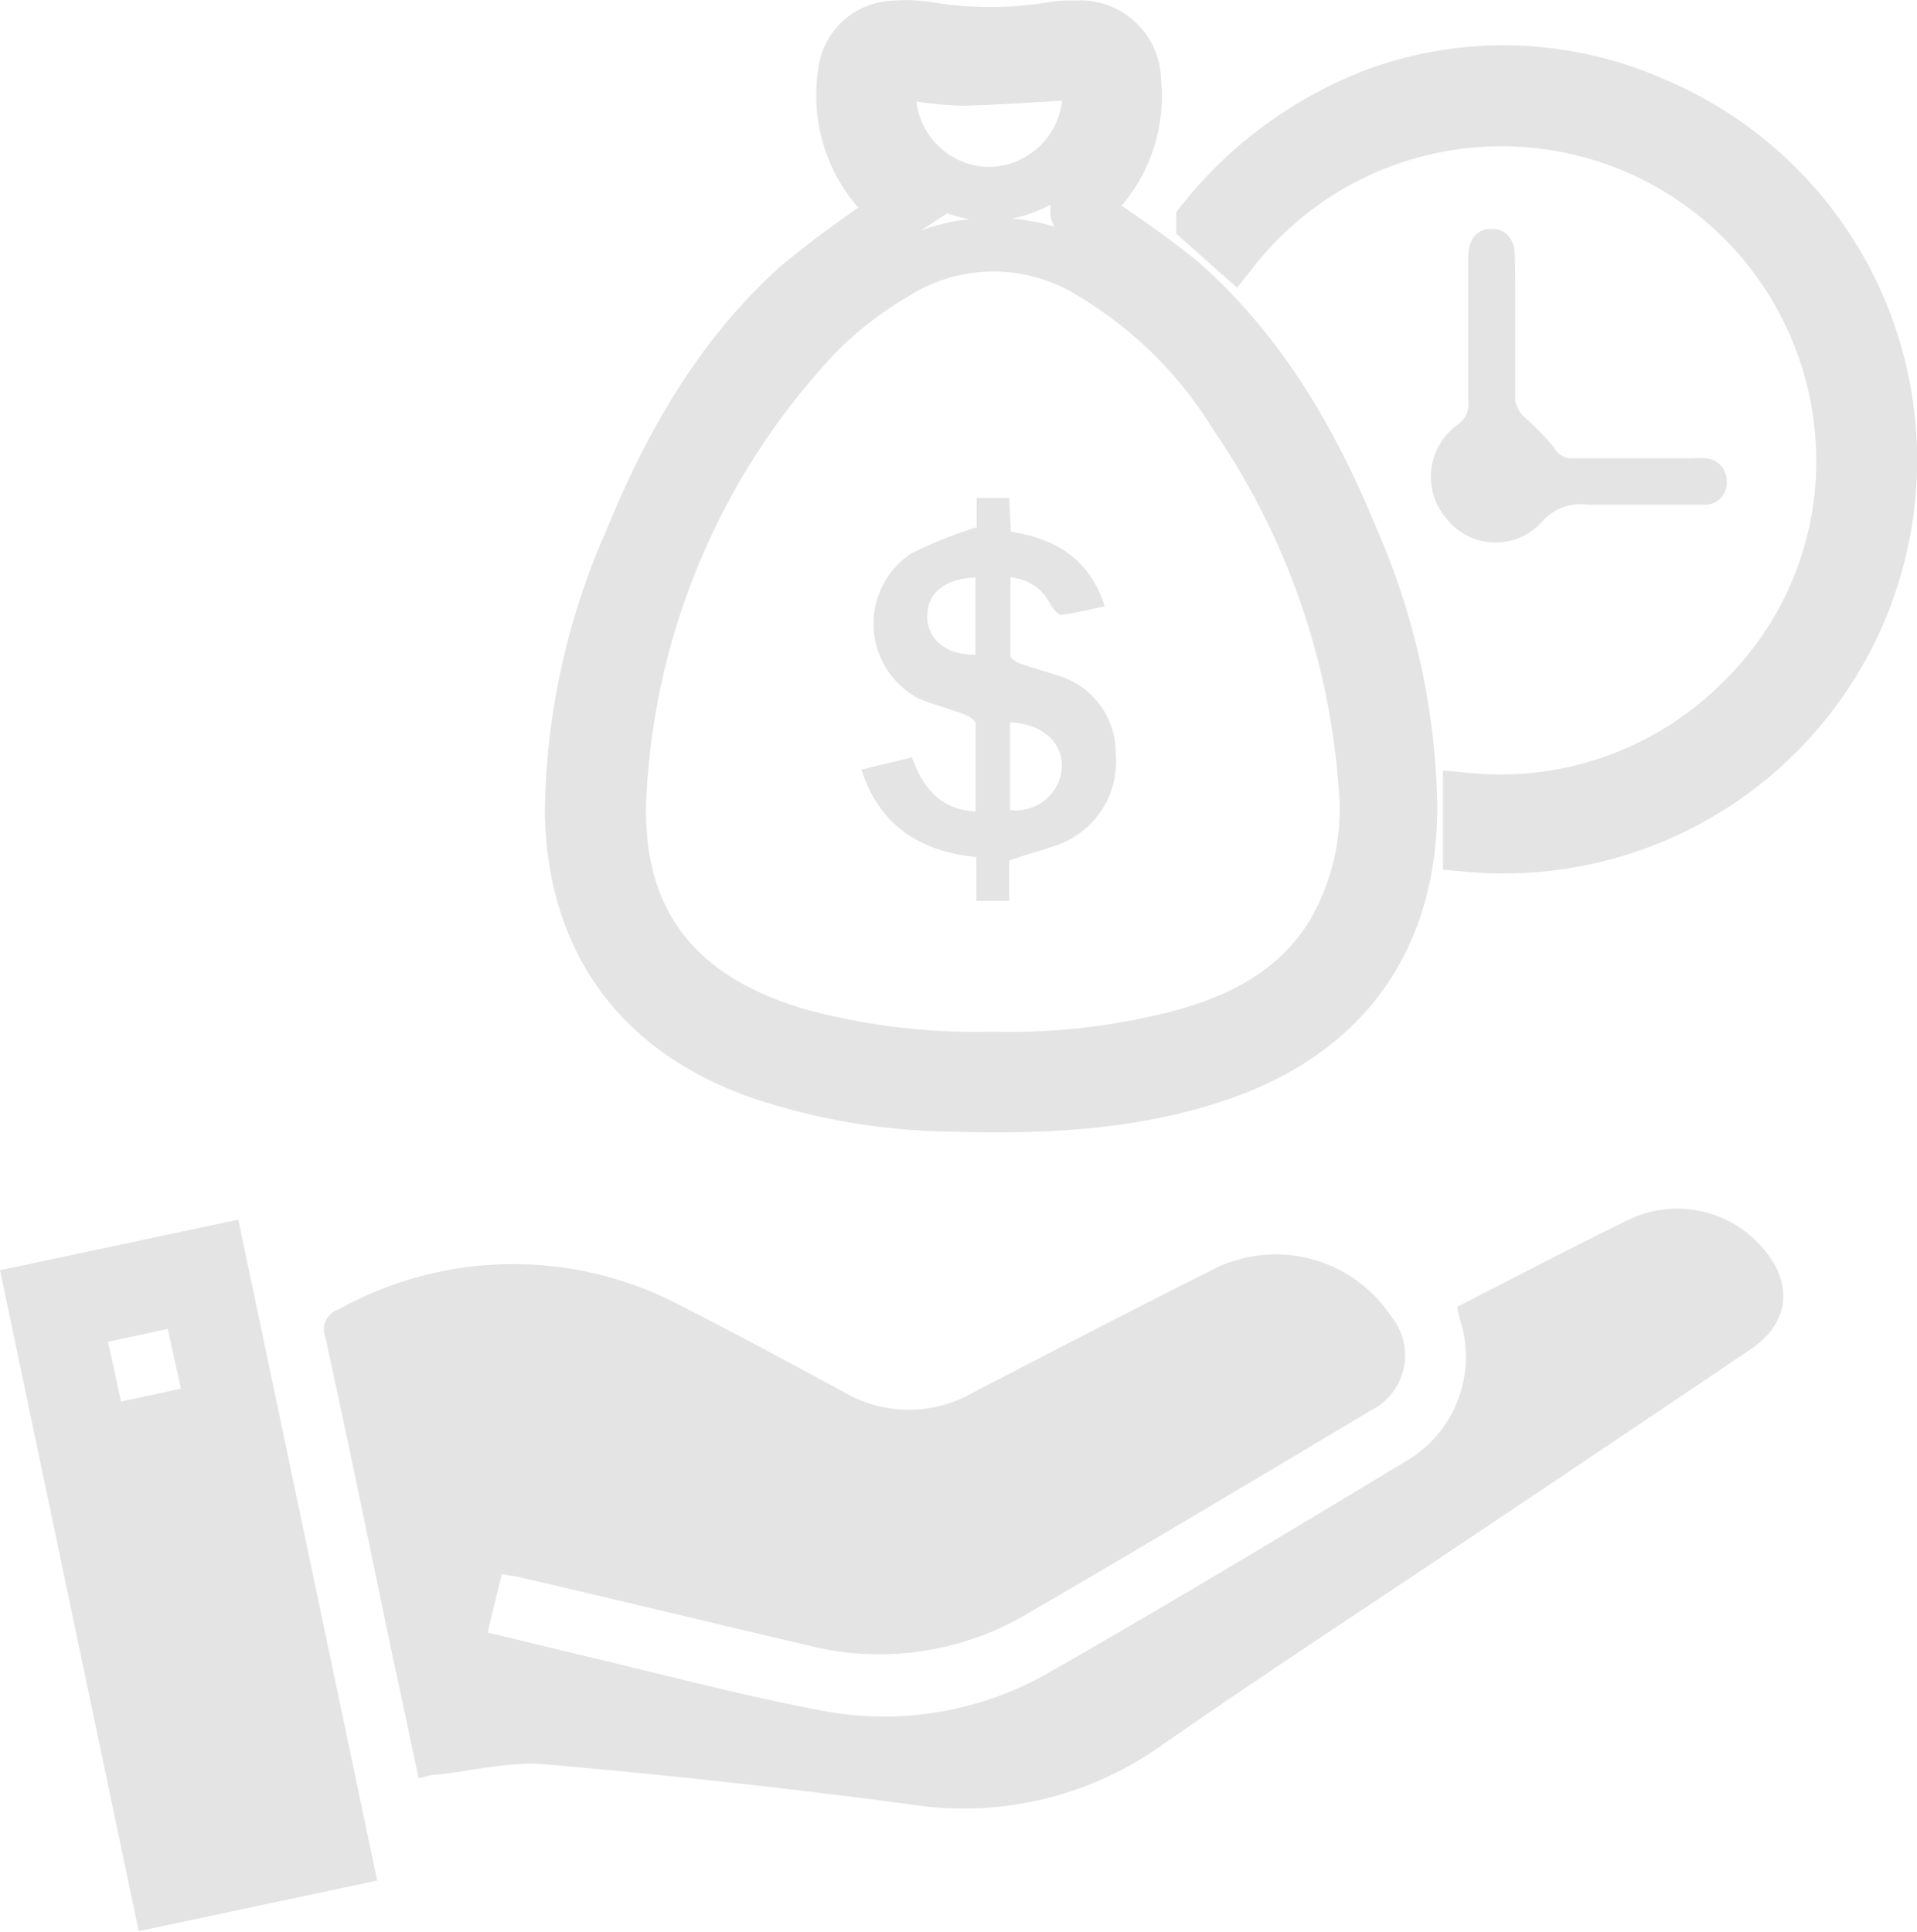
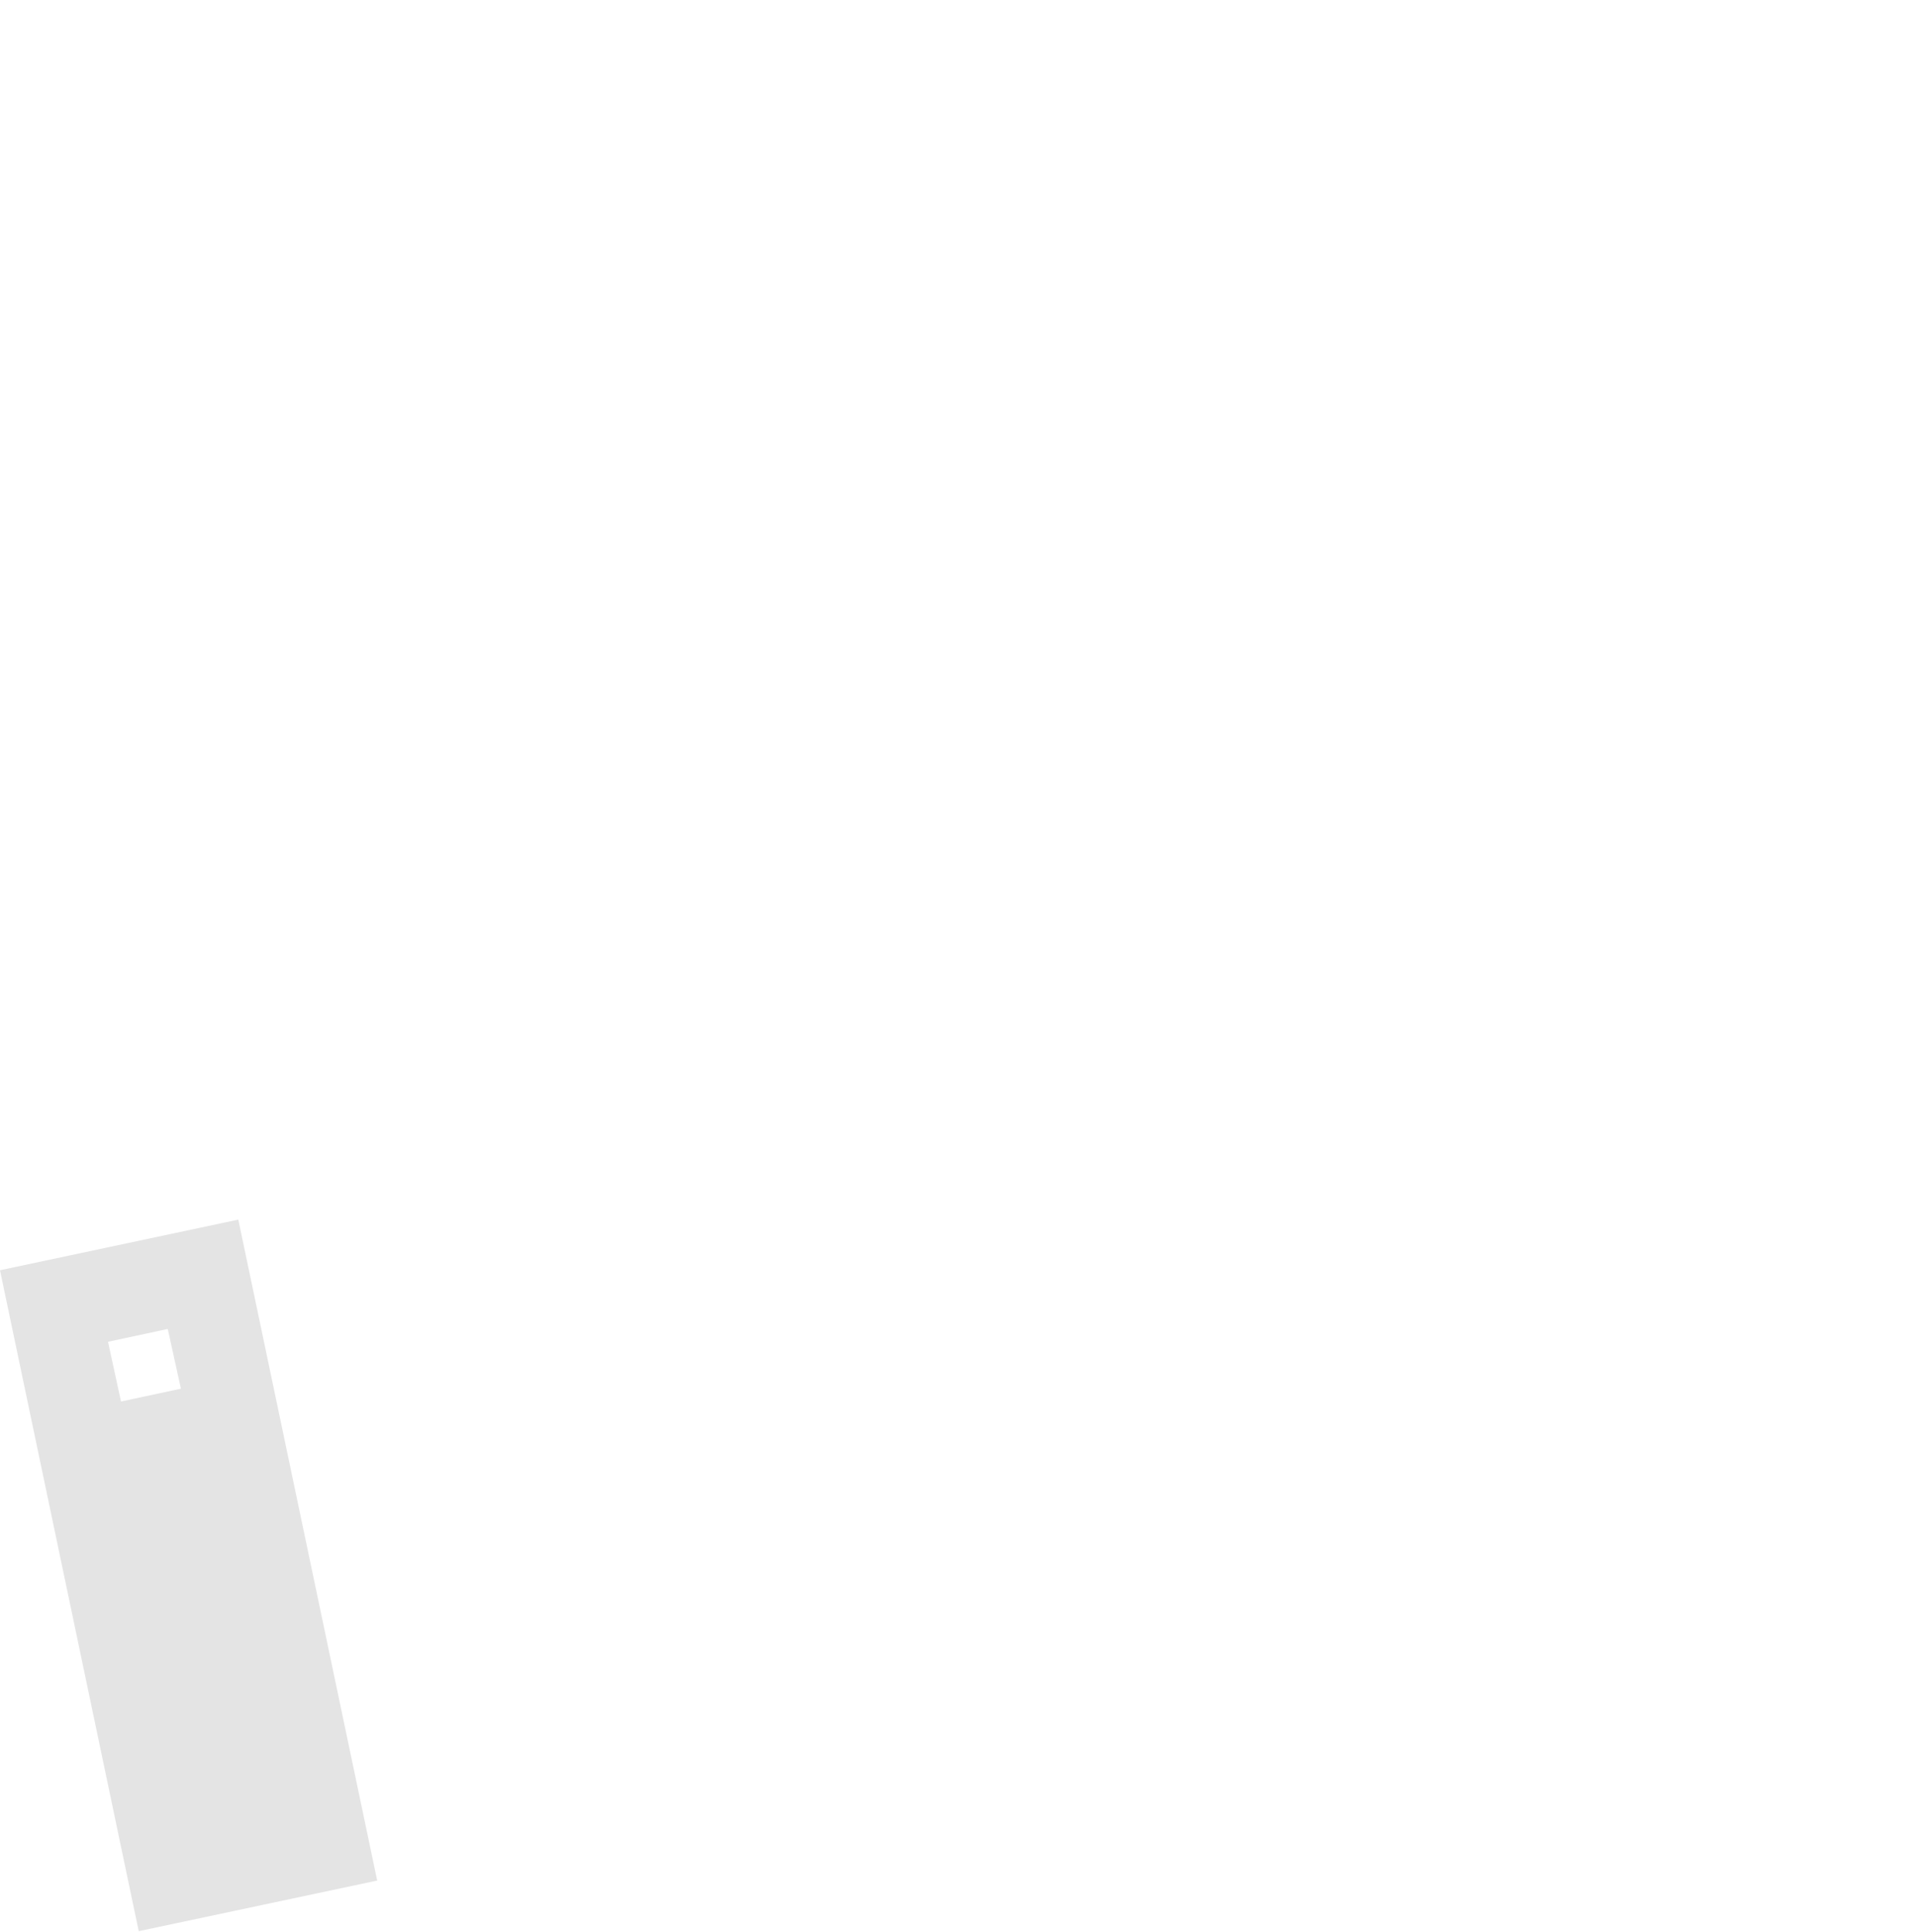
<svg xmlns="http://www.w3.org/2000/svg" viewBox="0 0 113.59 114.49">
  <defs>
    <style>.cls-1{fill:none;stroke:#e4e4e4;stroke-miterlimit:10;stroke-width:3.19px;}.cls-2{fill:#e4e4e4;}</style>
  </defs>
  <g id="Capa_2" data-name="Capa 2">
    <g id="Capa_1-2" data-name="Capa 1">
-       <path class="cls-1" d="M53.41,12.51A8.55,8.55,0,0,1,50,6.5a8.45,8.45,0,0,1,.06-2.13,3,3,0,0,1,2.83-2.73A8.43,8.43,0,0,1,55,1.71a22.72,22.72,0,0,0,7.36,0,6.9,6.9,0,0,1,1.36-.08,3.19,3.19,0,0,1,3.48,3.16,8.41,8.41,0,0,1-2.67,7.11l-.7.66s0,.06,0-.17a66.92,66.92,0,0,1,6,4.23c4.83,4.2,7.94,9.61,10.33,15.47a41.06,41.06,0,0,1,3.41,15.68c0,8-4.06,13.51-11.7,16-5,1.64-10.24,1.86-15.49,1.7a36.61,36.61,0,0,1-11.55-2c-7-2.54-10.8-7.82-10.95-15.27A40.8,40.8,0,0,1,37.42,32c2.33-5.7,5.36-11,10-15.12A69.87,69.87,0,0,1,53.41,12.51ZM58.8,62.74a40.08,40.08,0,0,0,11.64-1.42c3.44-1,6.47-2.67,8.46-5.82a14.7,14.7,0,0,0,2-9.07,44.59,44.59,0,0,0-7.68-21.85,25.11,25.11,0,0,0-8.5-8.4,11,11,0,0,0-11.82.08,21.67,21.67,0,0,0-4.64,3.65A42.93,42.93,0,0,0,36.75,46.43c-.6,7.83,3,12.74,10.6,14.94A40.23,40.23,0,0,0,58.8,62.74Zm-.25-51.25a6,6,0,0,0,6-5.87c0-1.17-.17-1.34-1.35-1.27-2.1.12-4.19.28-6.29.32a21.87,21.87,0,0,1-3-.33c-.89-.13-1.22.27-1.24,1.13A6,6,0,0,0,58.55,11.49Z" />
-       <path class="cls-1" d="M73.1,14.74l-1.81-1.61a24,24,0,0,1,10.5-7.6,21.93,21.93,0,0,1,16,.55,22.9,22.9,0,0,1-10.7,44V47.41a20.18,20.18,0,0,0,16.09-5.82A19.83,19.83,0,0,0,109,30.27,20.25,20.25,0,0,0,73.1,14.74Z" />
-       <path class="cls-2" d="M89.79,19.51c0,1.42,0,2.85,0,4.28a1.92,1.92,0,0,0,.56.95,16.11,16.11,0,0,1,1.73,1.78,1.18,1.18,0,0,0,1.13.64c2.34,0,4.67,0,7,0a5.08,5.08,0,0,1,.78,0,1.32,1.32,0,0,1,1.32,1.4A1.27,1.27,0,0,1,101,29.91c-1.14,0-2.27,0-3.41,0s-2.34,0-3.5,0A3.05,3.05,0,0,0,91.3,31a3.7,3.7,0,0,1-5.58-.25,3.8,3.8,0,0,1,.65-5.58A1.44,1.44,0,0,0,87,23.79c0-2.66,0-5.32,0-8,0-.23,0-.46,0-.68.06-1,.56-1.56,1.38-1.55s1.36.57,1.38,1.55C89.8,16.59,89.79,18.05,89.79,19.51Z" />
-       <path class="cls-2" d="M59.8,51v2.39H57.85V50.8c-3.29-.35-5.71-1.8-6.81-5.19l3-.72c.65,1.8,1.66,3.08,3.77,3.2,0-1.78,0-3.49,0-5.2,0-.19-.39-.44-.64-.54-.94-.37-1.93-.6-2.82-1A5,5,0,0,1,54,32.8a25,25,0,0,1,3.87-1.55V29.51h1.93l.1,2c2.62.41,4.65,1.59,5.56,4.42-.89.19-1.72.4-2.57.51-.18,0-.48-.33-.62-.57a2.88,2.88,0,0,0-2.4-1.65c0,1.58,0,3.11,0,4.65,0,.15.33.36.54.44.73.26,1.48.46,2.22.71a4.77,4.77,0,0,1,3.48,4.62,5.25,5.25,0,0,1-3.15,5.32C62,50.34,60.91,50.6,59.8,51ZM59.85,48a2.73,2.73,0,0,0,3.07-2.43C63,44,61.79,42.9,59.85,42.81ZM57.8,34.22c-1.93.09-2.92,1-2.85,2.44.06,1.3,1.2,2.17,2.85,2.14Z" />
-       <path class="cls-2" d="M86.34,77.45c3.43-1.75,6.75-3.5,10.12-5.14a6.65,6.65,0,0,1,8,1.67c1.84,2.1,1.56,4.47-.75,6Q95,85.86,86.31,91.67c-5.85,3.93-11.76,7.78-17.54,11.81a20.25,20.25,0,0,1-14.87,3.45q-10.77-1.43-21.59-2.37c-2.1-.18-4.27.38-6.41.61-.33,0-.65.12-1.1.21-.51-2.41-1-4.77-1.52-7.13-1.32-6.34-2.62-12.69-4-19a1.24,1.24,0,0,1,.79-1.65,21.27,21.27,0,0,1,20.5-.1c3.17,1.62,6.31,3.31,9.43,5a7.59,7.59,0,0,0,7.6.06c4.7-2.44,9.41-4.88,14.15-7.26A8.19,8.19,0,0,1,82.42,78a3.64,3.64,0,0,1-1.16,5.57c-6.8,4.06-13.6,8.12-20.44,12.1a17.22,17.22,0,0,1-13,1.83c-5.64-1.32-11.27-2.69-16.91-4-.36-.09-.72-.13-1.18-.21l-.84,3.46c2.47.59,4.89,1.19,7.31,1.76,4.13,1,8.24,2.06,12.4,2.85A19.62,19.62,0,0,0,62.37,99c7-4,14-8.22,20.93-12.4a7.15,7.15,0,0,0,3.22-8.36C86.46,78,86.41,77.76,86.34,77.45Z" />
      <path class="cls-2" d="M22.35,111.45l-14.13,3c-2.73-13-5.46-26-8.22-39.17l14.12-3ZM6.4,79.52l.77,3.54,3.55-.76-.78-3.54Z" />
    </g>
  </g>
</svg>